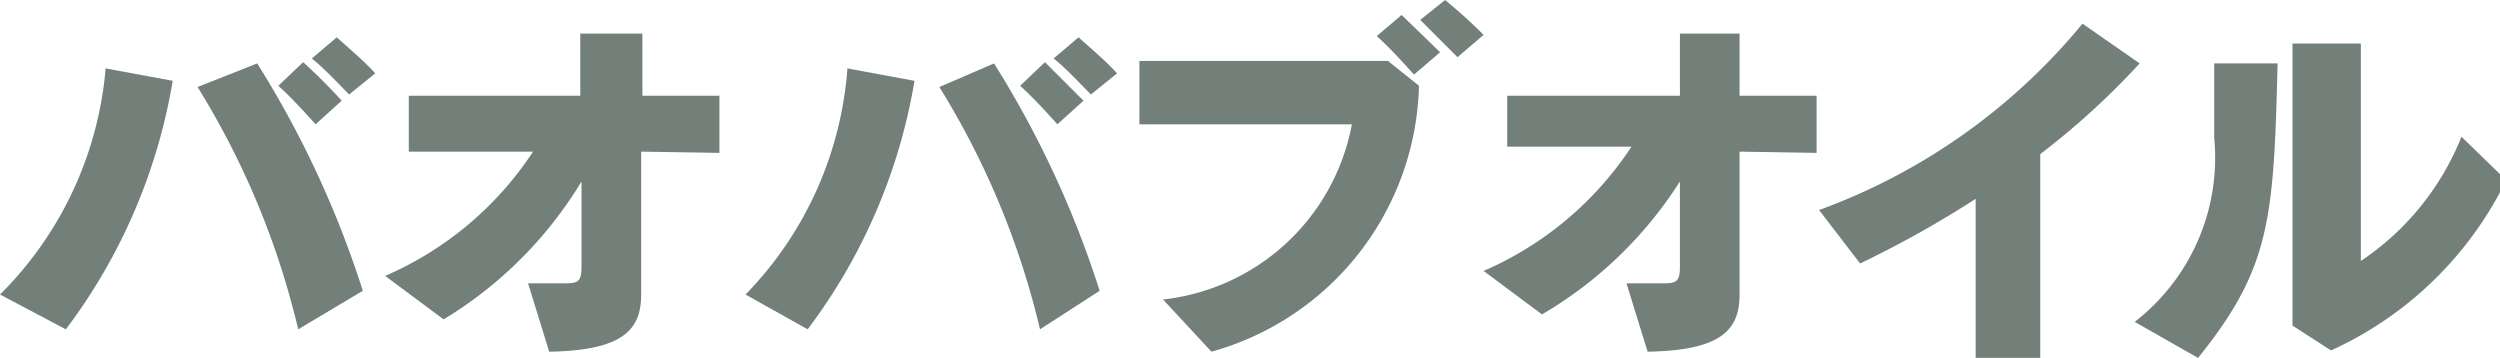
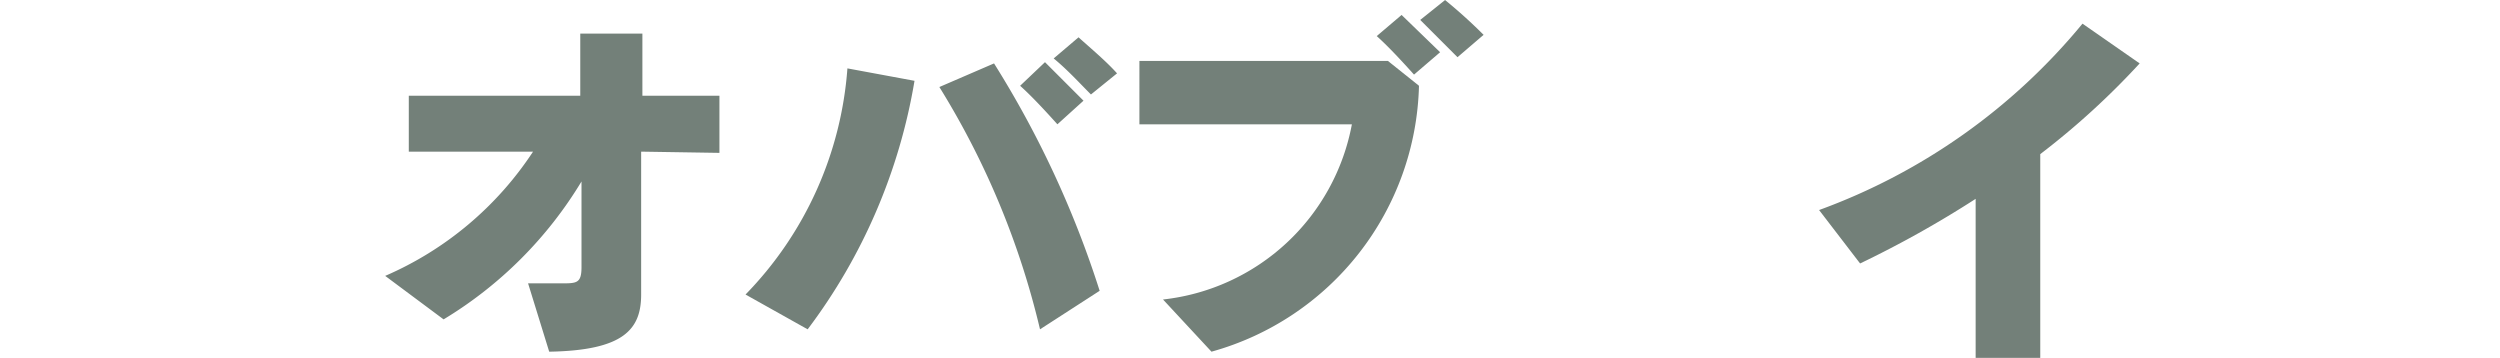
<svg xmlns="http://www.w3.org/2000/svg" width="201.15" height="28.8" viewBox="0 0 20.12 2.88">
  <defs>
    <style>.cls-1{fill:#738079;}</style>
  </defs>
  <g id="レイヤー_2" data-name="レイヤー 2">
    <g id="レイヤー_1-2" data-name="レイヤー 1">
-       <path class="cls-1" d="M.53,2.65,0,2.37A2.91,2.91,0,0,0,.85.55l.54.1A4.57,4.57,0,0,1,.53,2.65Zm1.87,0A6.55,6.55,0,0,0,1.59.7L2.07.51a8,8,0,0,1,.85,1.83ZM2.54,1c-.09-.1-.2-.22-.3-.31L2.44.5c.11.1.21.2.31.31ZM2.81.76c-.09-.09-.19-.2-.3-.29L2.71.3c.1.09.22.19.31.29Z" />
      <path class="cls-1" d="M5.16,1.22c0,.43,0,.88,0,1.15v0c0,.28-.14.45-.74.46l-.17-.55.27,0c.12,0,.16,0,.16-.13h0c0-.22,0-.45,0-.69A3.27,3.27,0,0,1,3.57,2.57L3.1,2.22a2.71,2.71,0,0,0,1.19-1h-1V.77H4.67c0-.18,0-.35,0-.5h.5V.77h.62v.46Z" />
      <path class="cls-1" d="M6.5,2.65,6,2.37A2.91,2.91,0,0,0,6.82.55l.54.1A4.57,4.57,0,0,1,6.5,2.65Zm1.87,0A6.55,6.55,0,0,0,7.56.7L8,.51a8,8,0,0,1,.85,1.83ZM8.51,1c-.09-.1-.2-.22-.3-.31L8.41.5l.31.31ZM8.78.76c-.09-.09-.19-.2-.3-.29L8.68.3c.1.09.22.19.31.29Z" />
      <path class="cls-1" d="M9.75,2.83l-.39-.42A1.74,1.74,0,0,0,10.88,1c-.44,0-1.25,0-1.71,0V.49h.94l1.06,0,.25.2A2.28,2.28,0,0,1,9.75,2.83ZM11.38.6c-.09-.1-.2-.22-.3-.31l.2-.17.31.3Zm.35-.14-.3-.3.2-.16a4.12,4.12,0,0,1,.31.28Z" />
-       <path class="cls-1" d="M14,1.22c0,.43,0,.88,0,1.15v0c0,.28-.14.45-.74.46l-.17-.55.27,0c.12,0,.16,0,.16-.13h0c0-.22,0-.45,0-.69a3.27,3.27,0,0,1-1.11,1.07l-.47-.35a2.71,2.71,0,0,0,1.19-1h-1V.77h1.39c0-.18,0-.35,0-.5H14V.77h.62v.46Z" />
      <path class="cls-1" d="M16.42,1.24v.4c0,.4,0,.87,0,1.24H15.9c0-.38,0-.87,0-1.28a8.48,8.48,0,0,1-.93.52l-.33-.43A4.93,4.93,0,0,0,16.76.19l.46.32A6.19,6.19,0,0,1,16.42,1.24Z" />
-       <path class="cls-1" d="M17.69,2.88l-.51-.29a1.67,1.67,0,0,0,.64-1.48c0-.18,0-.37,0-.6l.51,0C18.3,1.77,18.27,2.16,17.69,2.88Zm1.07-.06-.31-.2c0-.17,0-.73,0-1.27s0-.81,0-1H19c0,.44,0,.83,0,1.26V2.1a2.17,2.17,0,0,0,.81-1l.36.35A2.91,2.91,0,0,1,18.76,2.82Z" />
    </g>
  </g>
</svg>